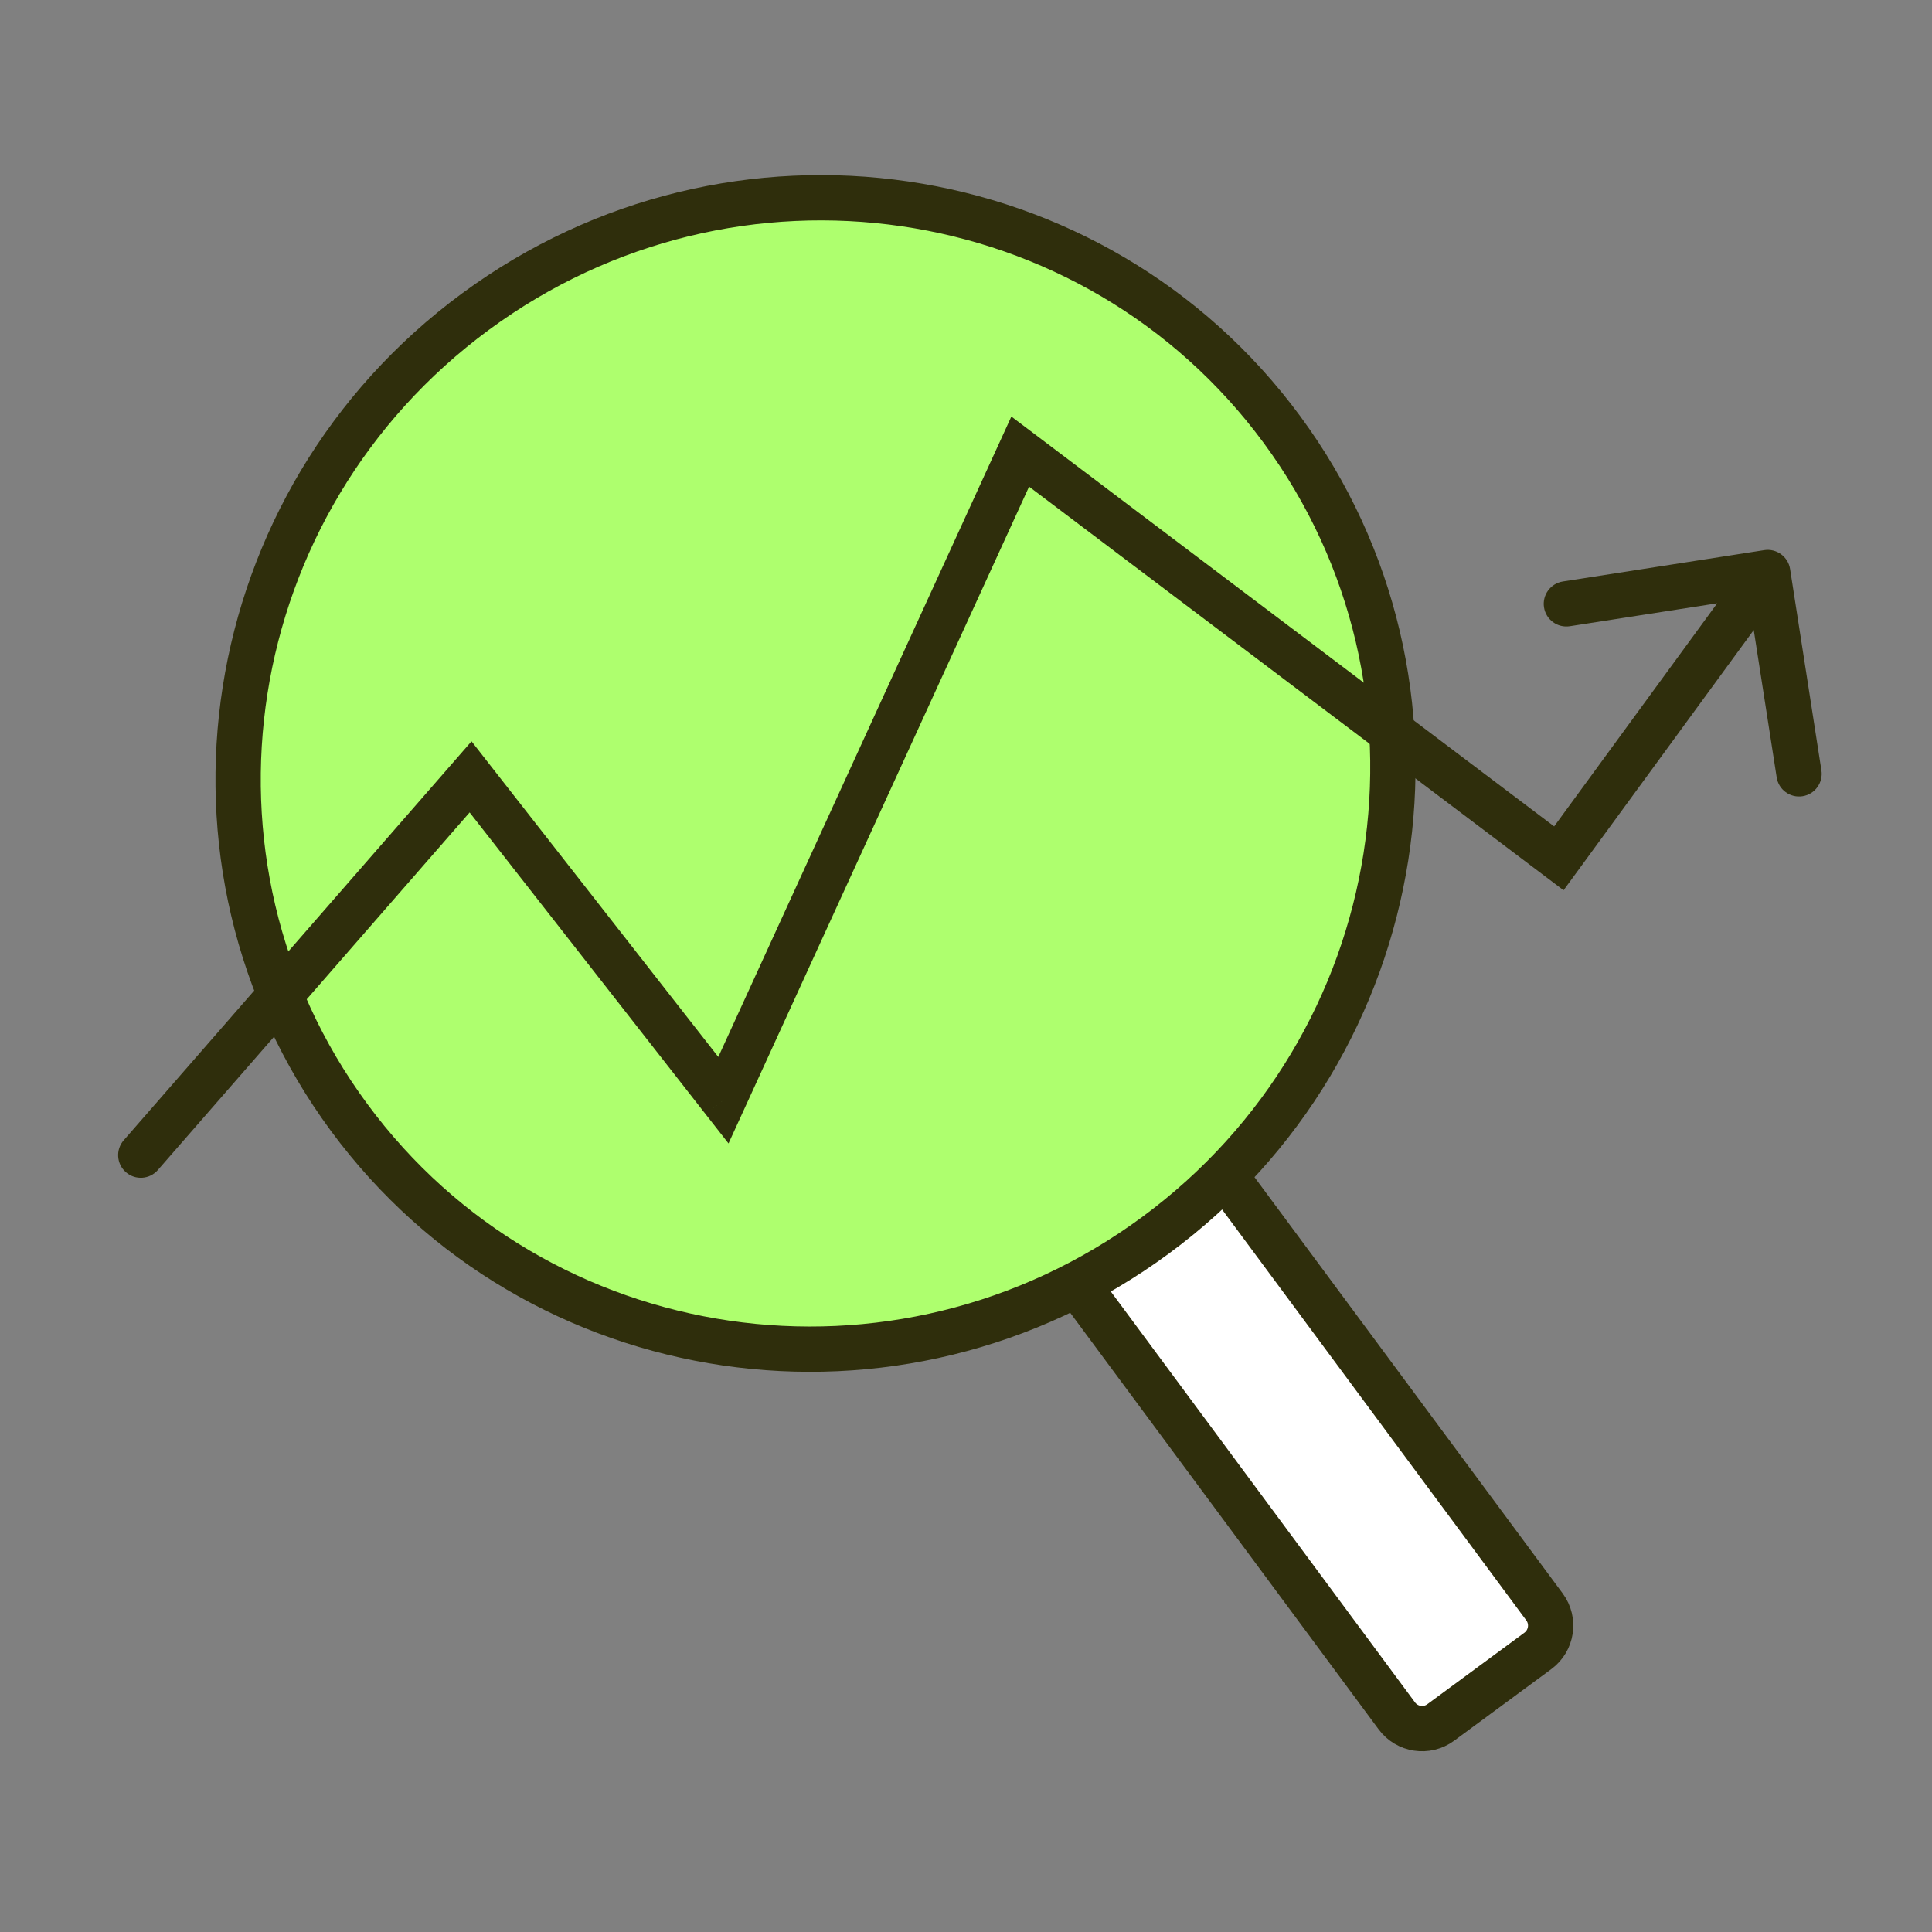
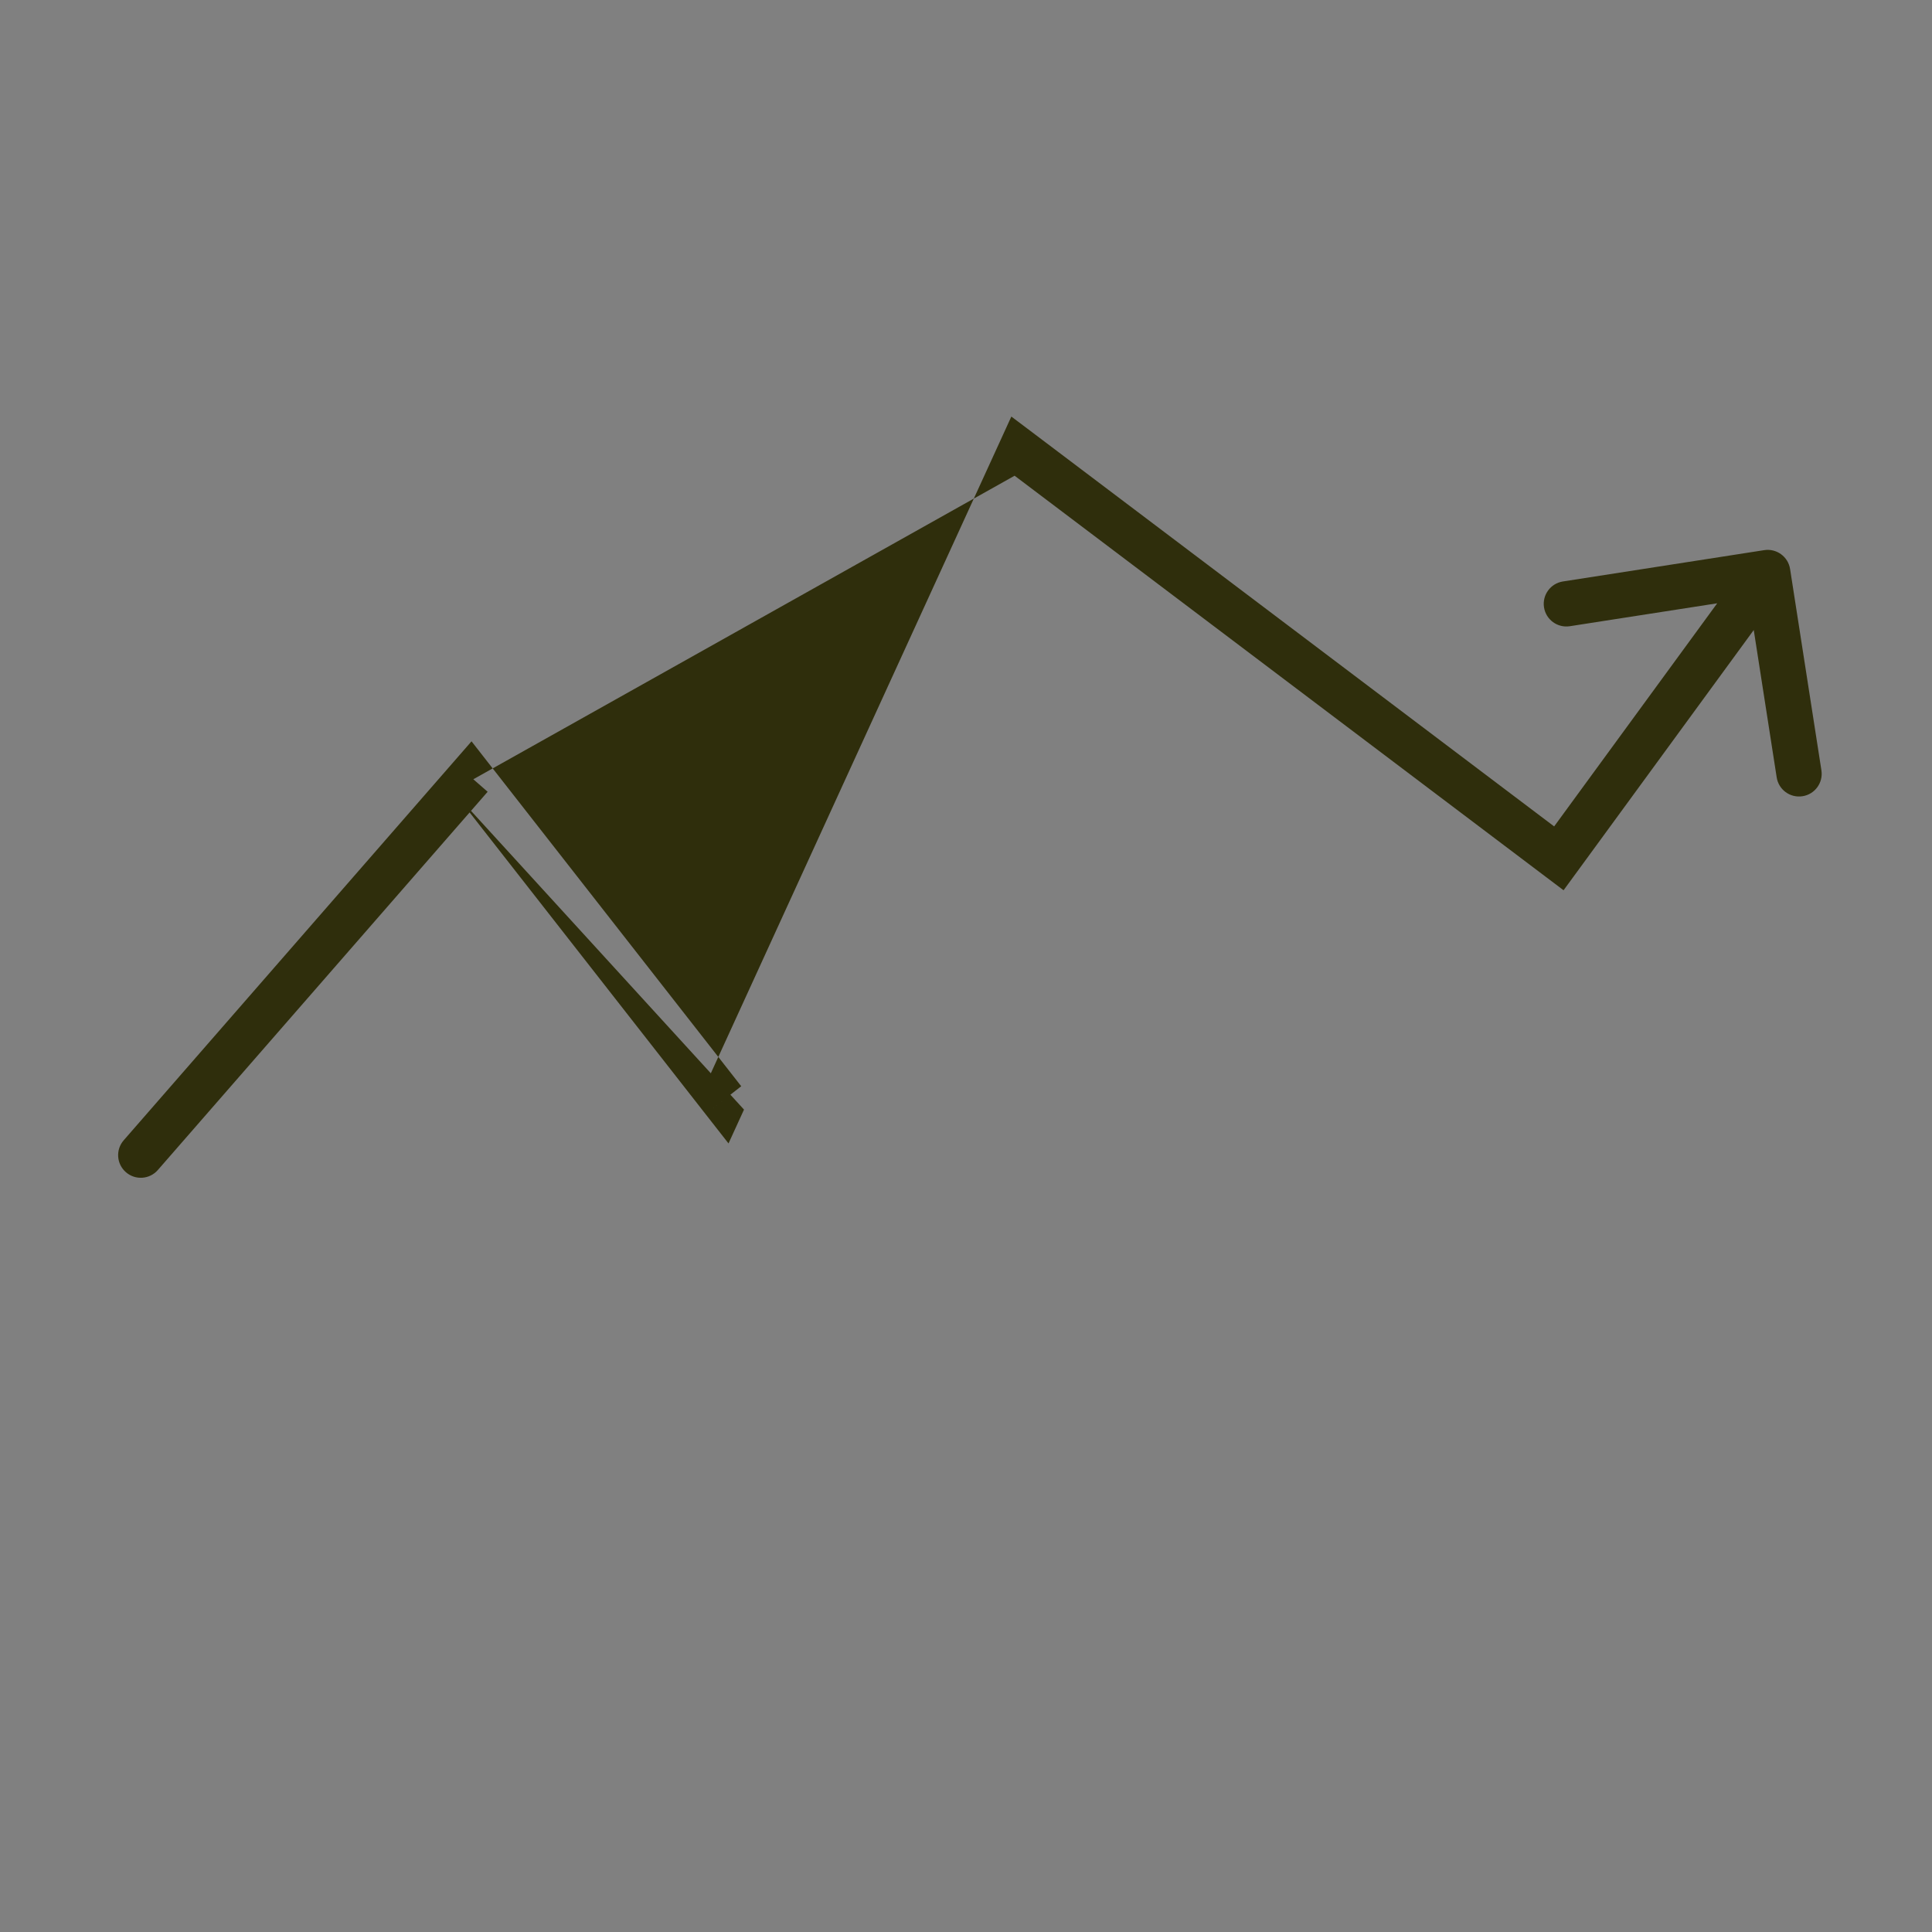
<svg xmlns="http://www.w3.org/2000/svg" width="64" height="64" viewBox="0 0 64 64" fill="none">
  <rect x="0" y="0" width="64" height="64" fill="#808080" stroke="none" />
-   <path d="M35.044 41.676C34.701 41.213 34.799 40.56 35.263 40.218L38.48 37.847C38.943 37.506 39.593 37.604 39.935 38.065L51.163 53.23C51.506 53.693 51.407 54.346 50.944 54.688L47.726 57.059C47.264 57.4 46.614 57.302 46.272 56.841L35.044 41.676Z" fill="white" stroke="#2F2E0C" stroke-width="1.5" />
-   <path d="M38.283 40.917C46.818 34.627 48.691 22.68 42.468 14.232C36.245 5.785 24.281 4.036 15.746 10.327C7.212 16.617 5.338 28.564 11.561 37.011C17.784 45.459 29.748 47.208 38.283 40.917Z" fill="#AEFF6E" stroke="#2F2E0C" stroke-width="1.5" />
-   <path d="M4.098 37.773C3.826 38.085 3.858 38.559 4.171 38.831C4.483 39.103 4.957 39.071 5.229 38.758L4.098 37.773ZM15.588 25.735L16.179 25.273L15.62 24.557L15.023 25.242L15.588 25.735ZM23.964 36.445L23.373 36.907L24.133 37.878L24.646 36.757L23.964 36.445ZM33.796 14.96L34.248 14.361L33.502 13.799L33.114 14.648L33.796 14.96ZM51.639 28.433L51.187 29.032L51.795 29.491L52.245 28.876L51.639 28.433ZM59.299 18.85C59.236 18.441 58.852 18.161 58.443 18.224L51.773 19.262C51.364 19.326 51.084 19.709 51.147 20.118C51.211 20.528 51.594 20.808 52.004 20.744L57.932 19.822L58.855 25.751C58.918 26.16 59.301 26.44 59.711 26.376C60.12 26.313 60.4 25.929 60.337 25.52L59.299 18.85ZM5.229 38.758L16.154 26.228L15.023 25.242L4.098 37.773L5.229 38.758ZM14.997 26.197L23.373 36.907L24.554 35.983L16.179 25.273L14.997 26.197ZM24.646 36.757L34.478 15.272L33.114 14.648L23.282 36.133L24.646 36.757ZM33.344 15.558L51.187 29.032L52.091 27.835L34.248 14.361L33.344 15.558ZM52.245 28.876L59.164 19.408L57.953 18.523L51.034 27.991L52.245 28.876Z" fill="#2F2E0C" />
+   <path d="M4.098 37.773C3.826 38.085 3.858 38.559 4.171 38.831C4.483 39.103 4.957 39.071 5.229 38.758L4.098 37.773ZM15.588 25.735L16.179 25.273L15.62 24.557L15.023 25.242L15.588 25.735ZM23.964 36.445L23.373 36.907L24.133 37.878L24.646 36.757L23.964 36.445ZM33.796 14.96L34.248 14.361L33.502 13.799L33.114 14.648L33.796 14.96ZM51.639 28.433L51.187 29.032L51.795 29.491L52.245 28.876L51.639 28.433ZM59.299 18.85C59.236 18.441 58.852 18.161 58.443 18.224L51.773 19.262C51.364 19.326 51.084 19.709 51.147 20.118C51.211 20.528 51.594 20.808 52.004 20.744L57.932 19.822L58.855 25.751C58.918 26.16 59.301 26.44 59.711 26.376C60.12 26.313 60.4 25.929 60.337 25.52L59.299 18.85ZM5.229 38.758L16.154 26.228L15.023 25.242L4.098 37.773L5.229 38.758ZM14.997 26.197L23.373 36.907L24.554 35.983L16.179 25.273L14.997 26.197ZL34.478 15.272L33.114 14.648L23.282 36.133L24.646 36.757ZM33.344 15.558L51.187 29.032L52.091 27.835L34.248 14.361L33.344 15.558ZM52.245 28.876L59.164 19.408L57.953 18.523L51.034 27.991L52.245 28.876Z" fill="#2F2E0C" />
</svg>